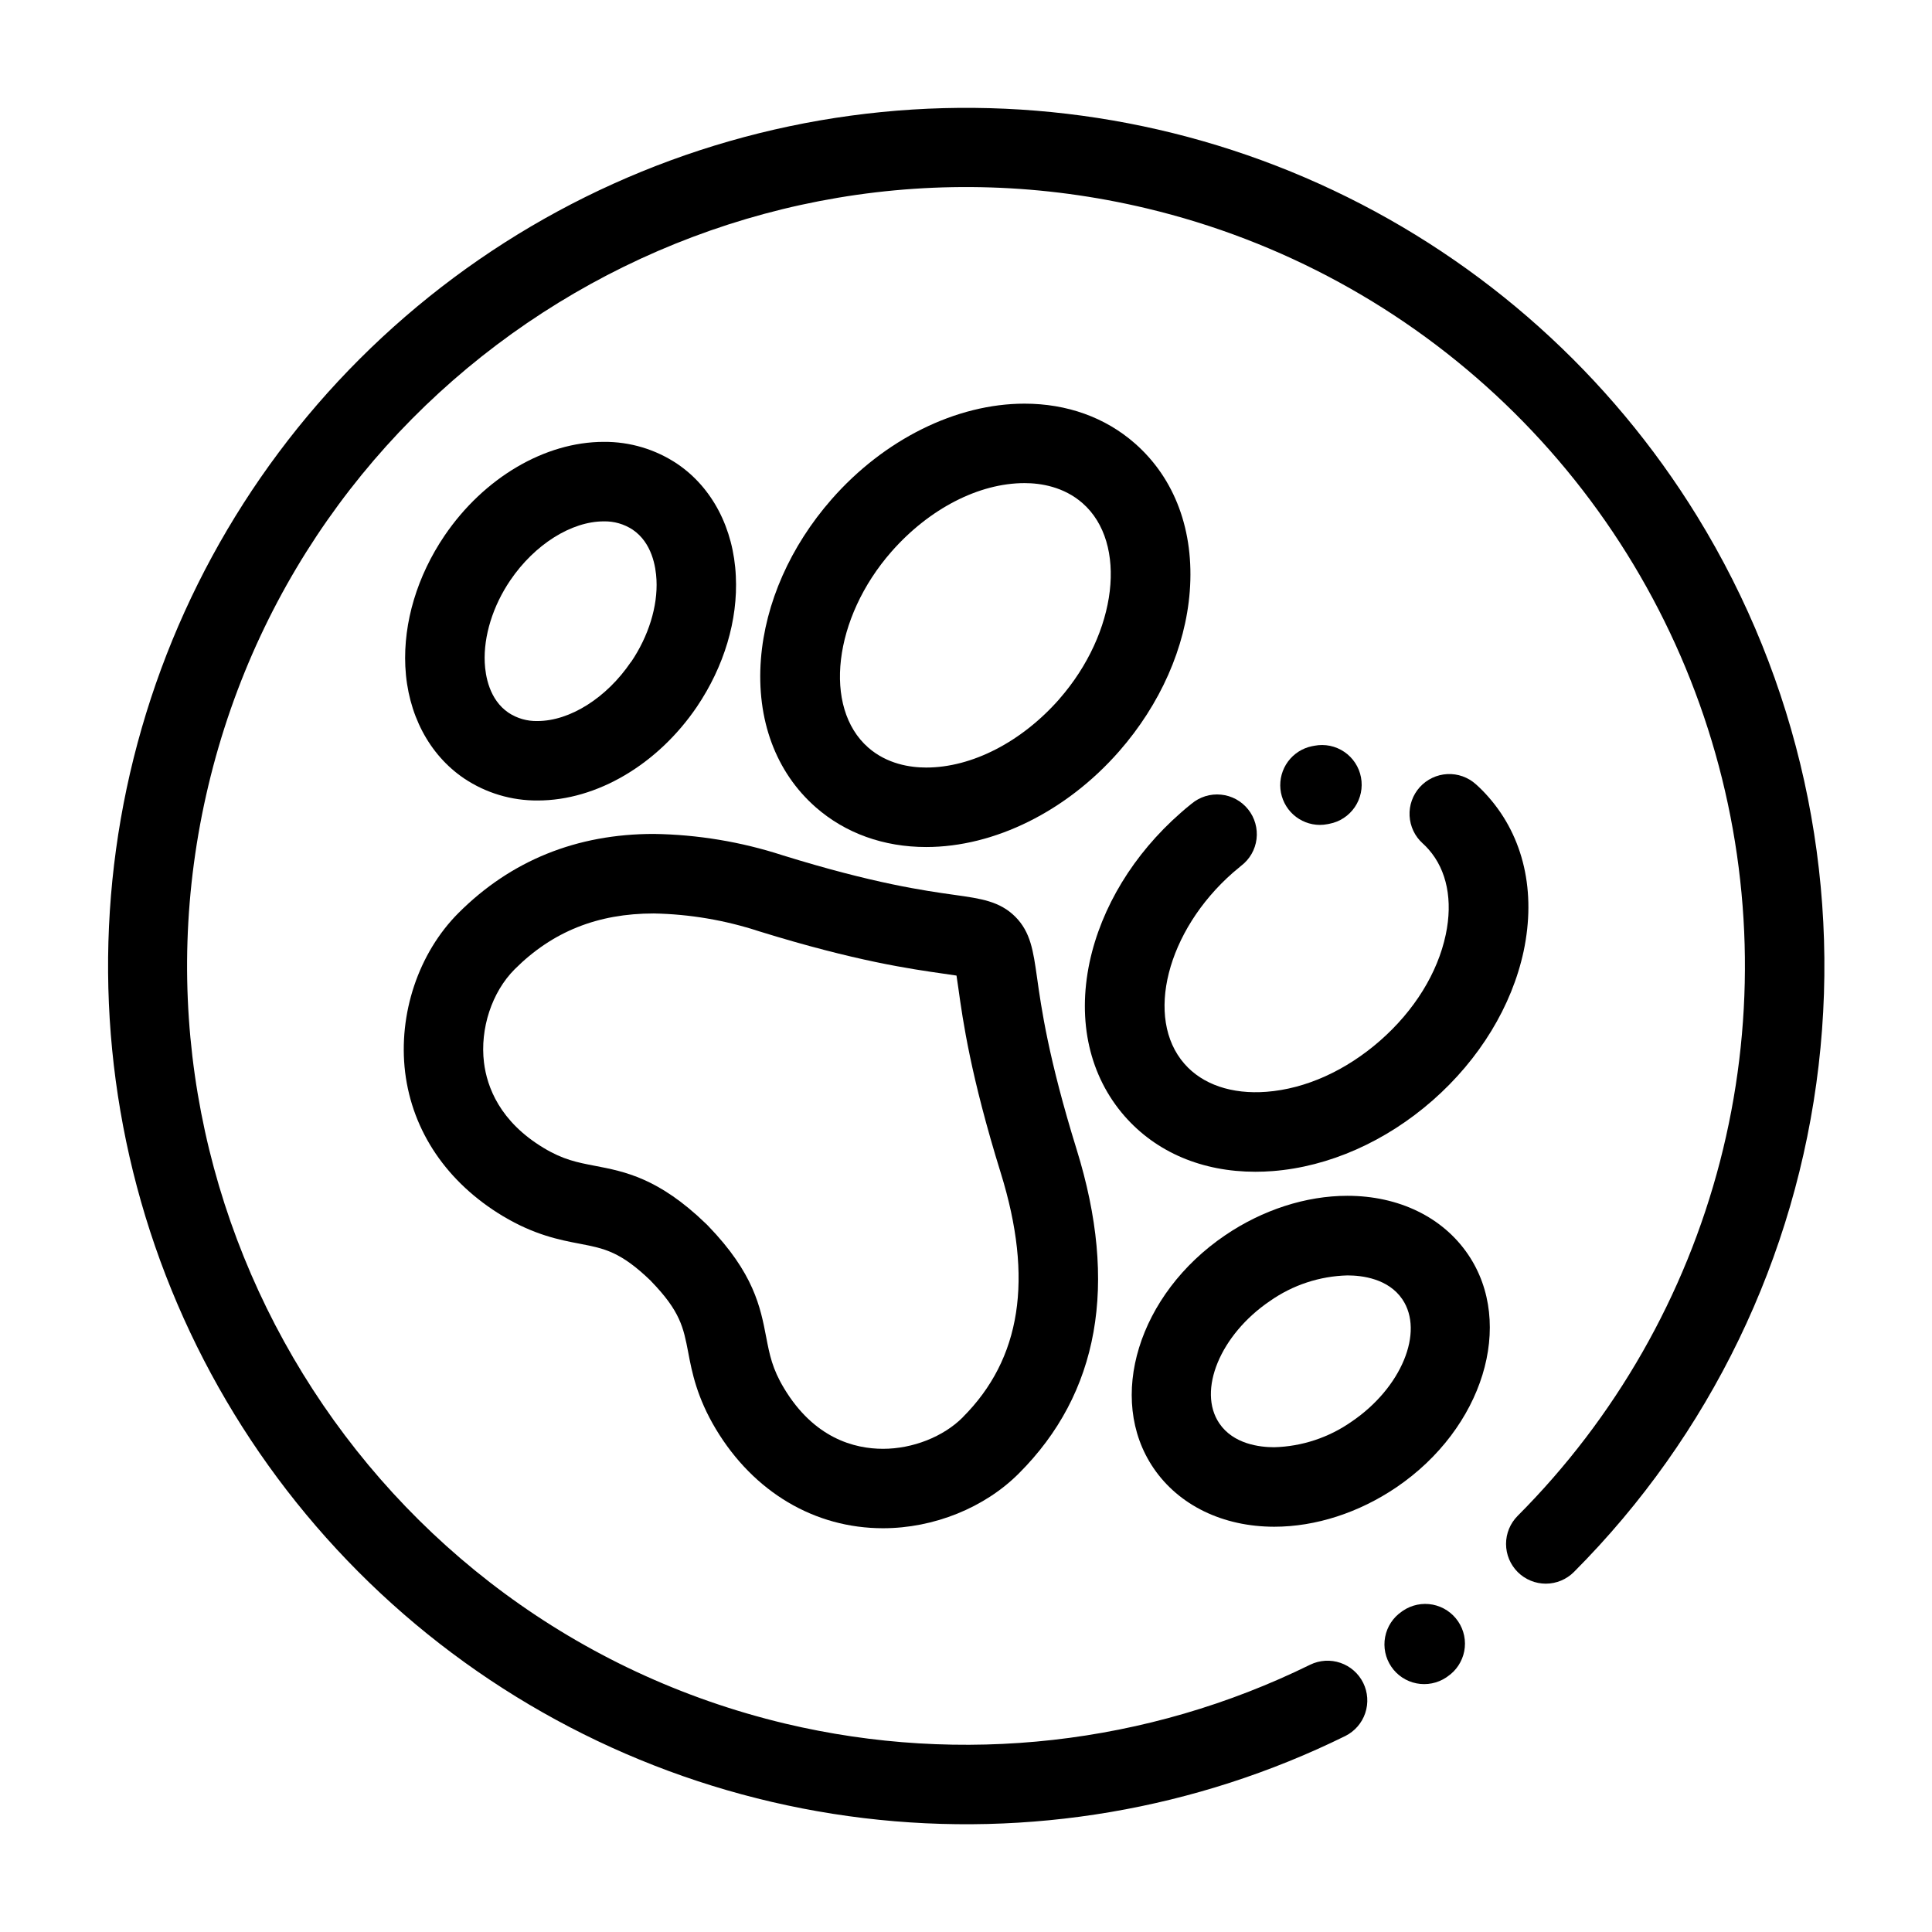
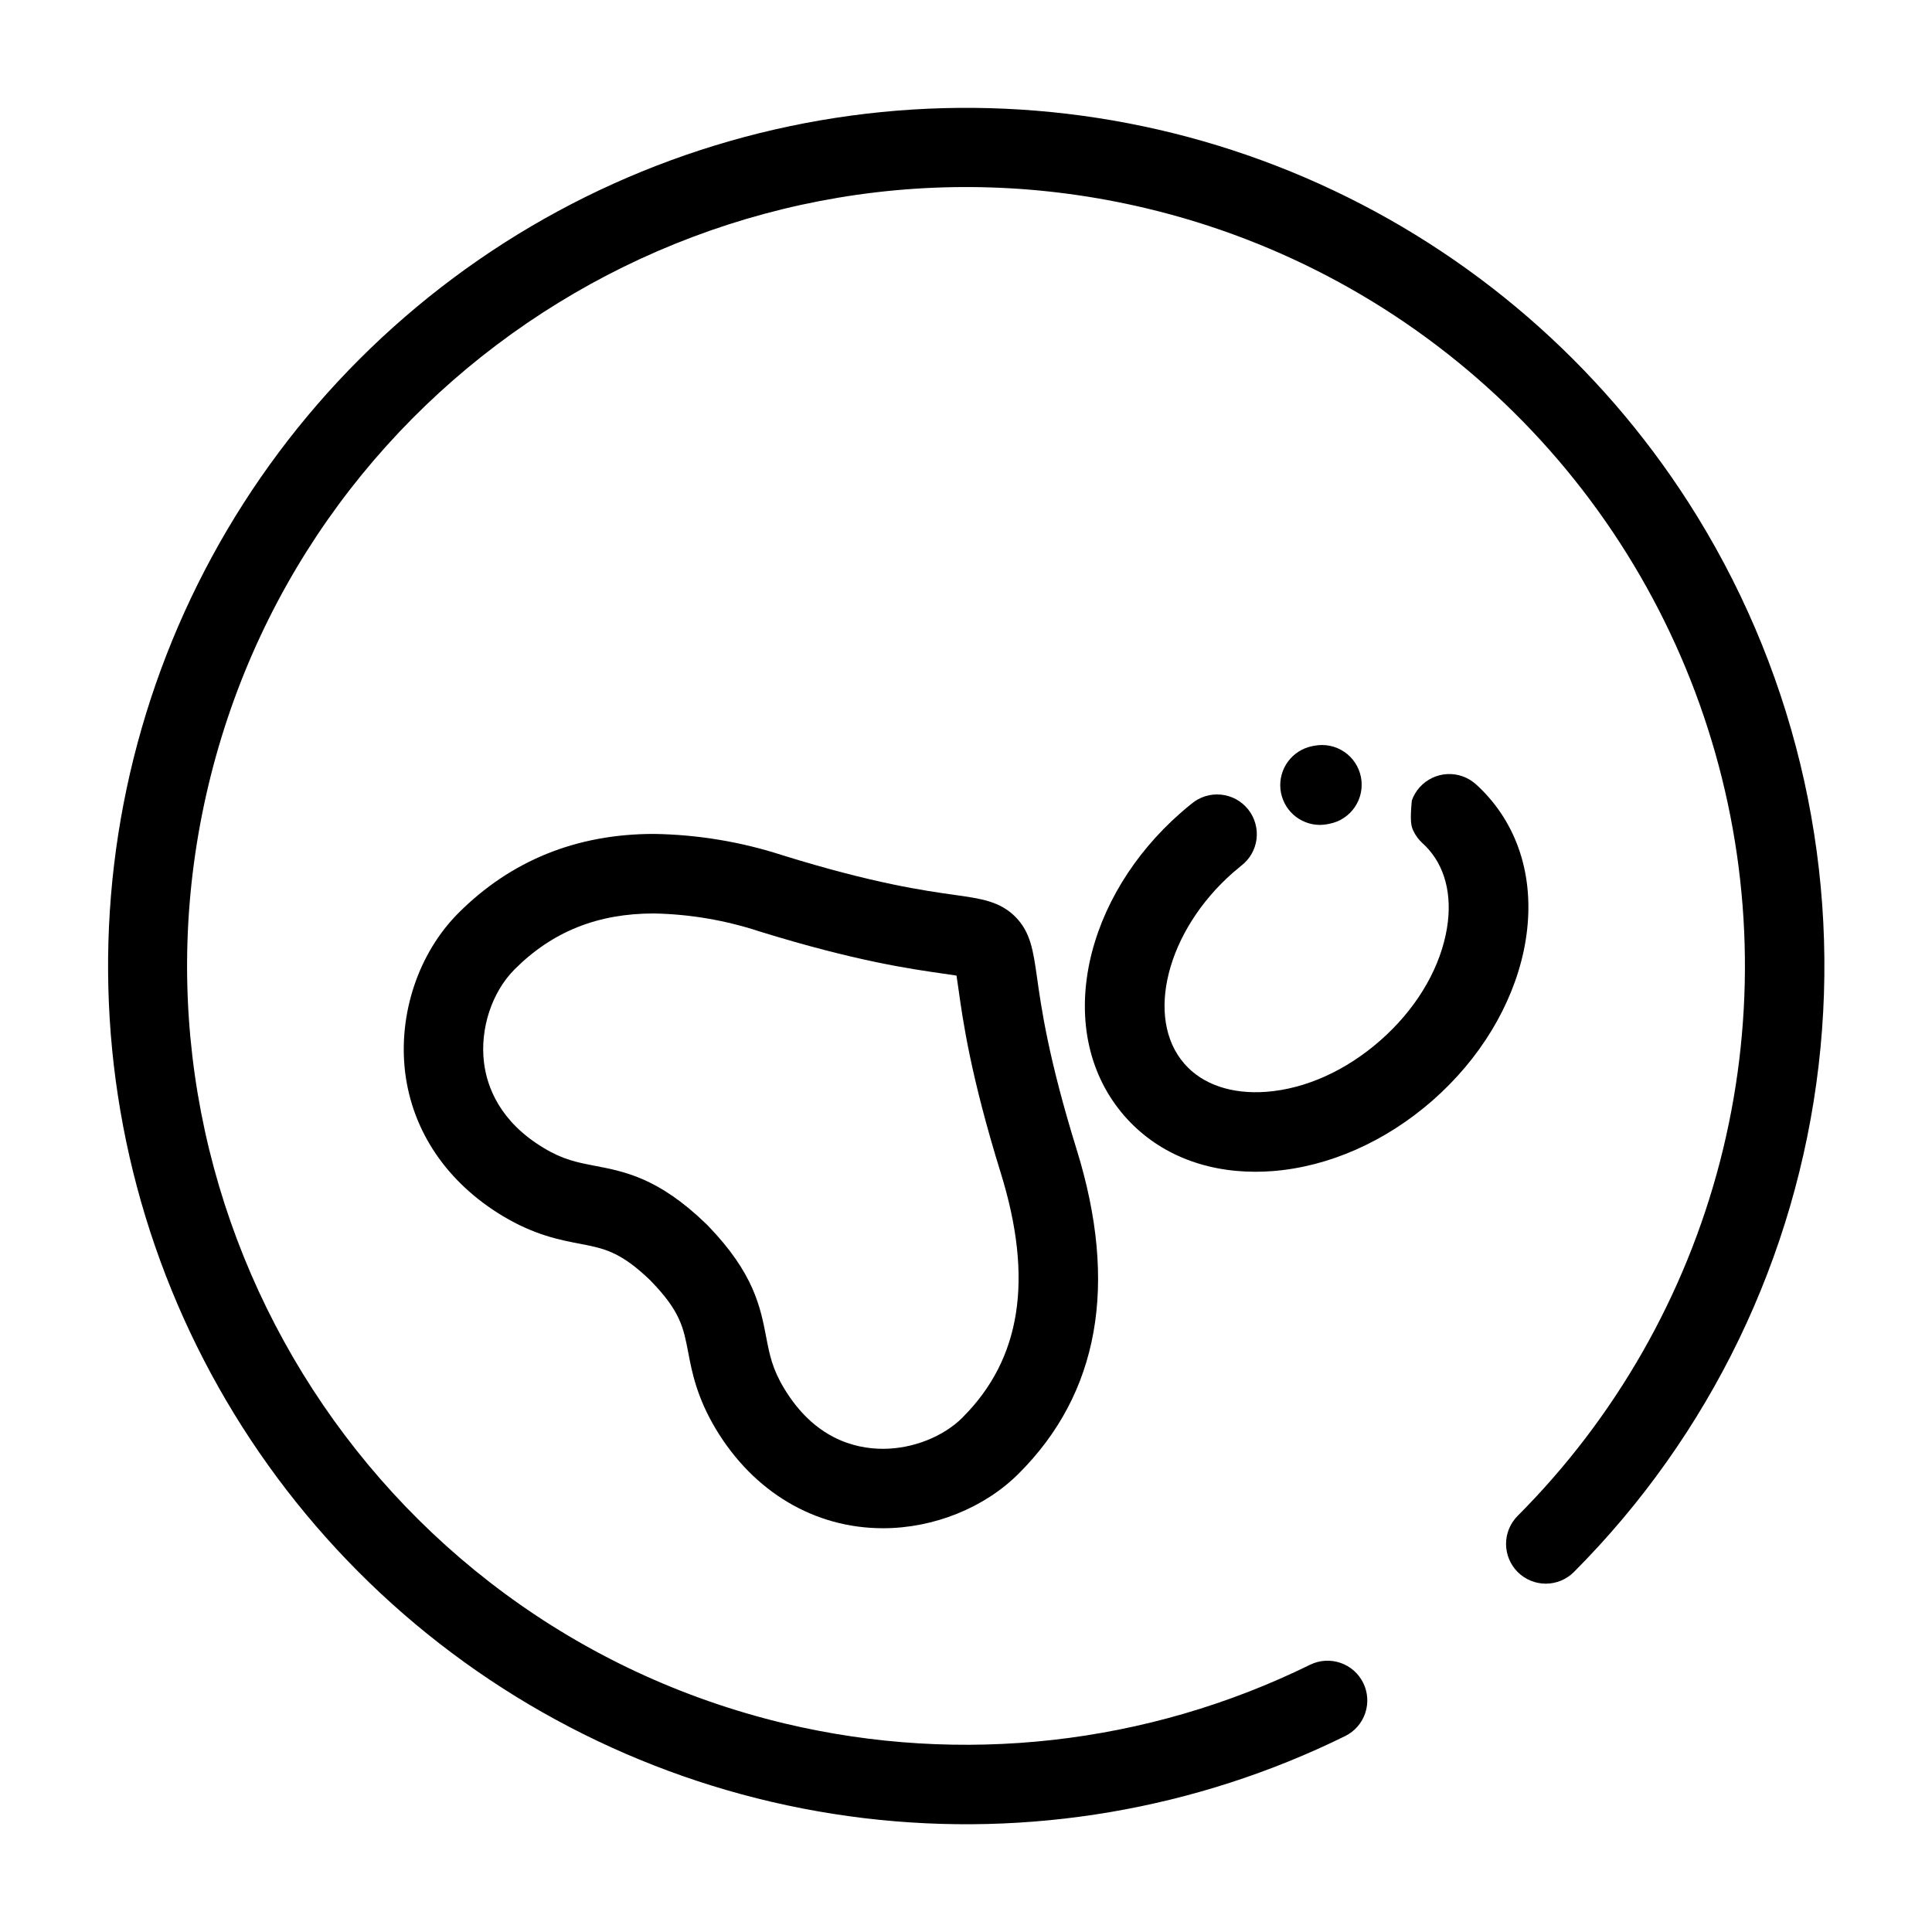
<svg xmlns="http://www.w3.org/2000/svg" width="72" height="72" viewBox="0 0 72 72" fill="none">
  <path d="M63.253 19.249C60.007 13.969 55.296 9.747 49.694 7.095C44.093 4.443 37.841 3.476 31.7 4.311C25.558 5.146 19.792 7.748 15.102 11.8C10.412 15.851 7 21.179 5.282 27.133C3.563 33.088 3.612 39.414 5.421 45.342C7.231 51.269 10.725 56.543 15.476 60.522C20.228 64.501 26.034 67.014 32.187 67.755C38.341 68.496 44.577 67.433 50.137 64.695C50.487 64.52 50.754 64.213 50.878 63.843C51.003 63.472 50.976 63.067 50.803 62.716C50.63 62.365 50.325 62.097 49.955 61.97C49.585 61.843 49.18 61.867 48.828 62.038C42.76 65.022 35.842 65.798 29.264 64.234C13.697 60.518 4.053 44.831 7.768 29.263C11.484 13.694 27.174 4.052 42.739 7.767C47.757 8.964 52.366 11.477 56.09 15.048C59.814 18.618 62.519 23.117 63.927 28.08C65.335 33.043 65.394 38.292 64.099 43.286C62.803 48.28 60.201 52.839 56.558 56.492C56.281 56.77 56.125 57.147 56.126 57.54C56.127 57.933 56.283 58.309 56.562 58.587C56.84 58.864 57.217 59.019 57.61 59.019C58.002 59.018 58.379 58.861 58.656 58.583C63.728 53.495 66.94 46.848 67.774 39.713C68.608 32.578 67.015 25.369 63.253 19.249Z" fill="black" />
-   <path d="M54.34 60.425C54.12 60.1 53.78 59.875 53.395 59.8C53.009 59.726 52.61 59.807 52.284 60.027L52.238 60.06C51.915 60.281 51.693 60.62 51.62 61.005C51.547 61.389 51.629 61.786 51.848 62.11C52.066 62.434 52.405 62.659 52.789 62.734C53.172 62.81 53.571 62.73 53.896 62.514L53.942 62.481C54.104 62.372 54.242 62.233 54.349 62.071C54.456 61.908 54.531 61.727 54.568 61.536C54.605 61.345 54.604 61.148 54.565 60.958C54.526 60.767 54.449 60.586 54.34 60.425Z" fill="black" />
  <path d="M40.123 42.836C39.067 39.43 38.803 37.541 38.645 36.413C38.505 35.44 38.411 34.739 37.836 34.163C37.26 33.588 36.557 33.488 35.586 33.352C34.461 33.194 32.568 32.93 29.165 31.874C27.614 31.37 25.997 31.102 24.366 31.078C21.491 31.078 19.041 32.069 17.086 34.024C15.593 35.518 14.836 37.792 15.098 39.959C15.369 42.168 16.663 44.072 18.741 45.321C19.917 46.024 20.851 46.207 21.609 46.351C22.521 46.527 23.123 46.642 24.253 47.732L24.262 47.744C25.355 48.869 25.47 49.477 25.646 50.389C25.787 51.142 25.971 52.076 26.677 53.256C28.089 55.606 30.36 56.953 32.907 56.953C34.799 56.953 36.694 56.19 37.969 54.911C40.959 51.926 41.682 47.863 40.123 42.836ZM35.879 52.82C35.155 53.544 34.016 53.993 32.908 53.993C31.843 53.993 30.339 53.602 29.217 51.733C28.781 51.009 28.681 50.49 28.554 49.832C28.34 48.717 28.097 47.453 26.393 45.688L26.379 45.674L26.345 45.638L26.327 45.622L26.311 45.606C24.548 43.903 23.284 43.66 22.167 43.446C21.51 43.319 20.991 43.22 20.266 42.784C18.626 41.799 18.149 40.508 18.037 39.6C17.882 38.334 18.331 36.972 19.18 36.122C20.587 34.716 22.274 34.042 24.366 34.042C25.699 34.068 27.02 34.291 28.286 34.706C31.918 35.831 33.956 36.112 35.176 36.288C35.334 36.311 35.503 36.335 35.646 36.357C35.669 36.498 35.692 36.669 35.715 36.827C35.885 38.045 36.17 40.081 37.297 43.718C38.519 47.662 38.056 50.641 35.879 52.817V52.82Z" fill="black" />
-   <path d="M42.293 16.523C41.189 15.554 39.762 15.043 38.18 15.043C35.635 15.043 32.947 16.376 30.991 18.607C29.454 20.361 28.519 22.477 28.357 24.567C28.184 26.817 28.91 28.777 30.403 30.087C31.507 31.054 32.934 31.566 34.517 31.566C37.062 31.566 39.749 30.233 41.705 28.001C43.242 26.247 44.177 24.131 44.339 22.041C44.512 19.791 43.786 17.831 42.293 16.523ZM39.481 26.049C38.074 27.649 36.222 28.604 34.518 28.604C33.92 28.604 33.06 28.475 32.356 27.859C30.661 26.371 31.056 23.029 33.22 20.561C34.626 18.96 36.477 18.004 38.181 18.004C38.779 18.004 39.639 18.135 40.343 18.751C42.037 20.237 41.642 23.58 39.479 26.049H39.481Z" fill="black" />
-   <path d="M27.422 21.469C27.341 19.698 26.546 18.173 25.243 17.289C24.432 16.745 23.476 16.459 22.5 16.467C20.304 16.467 18.03 17.808 16.567 19.962C15.549 21.464 15.029 23.196 15.105 24.832C15.188 26.604 15.988 28.125 17.297 29.011C18.108 29.554 19.064 29.84 20.04 29.832C22.236 29.832 24.509 28.494 25.972 26.338C26.985 24.836 27.505 23.108 27.422 21.469ZM23.51 24.674C22.605 26.009 21.238 26.871 20.028 26.871C19.646 26.88 19.269 26.772 18.95 26.561C18.232 26.073 18.088 25.182 18.065 24.694C18.019 23.709 18.366 22.584 19.018 21.625C19.924 20.292 21.291 19.43 22.5 19.43C22.883 19.421 23.259 19.529 23.579 19.74C24.296 20.226 24.441 21.118 24.465 21.607C24.516 22.596 24.168 23.714 23.516 24.674H23.51Z" fill="black" />
-   <path d="M55.475 29.706C55.328 29.537 55.171 29.378 55.004 29.229C54.86 29.098 54.691 28.998 54.508 28.932C54.325 28.867 54.13 28.838 53.936 28.848C53.741 28.858 53.551 28.906 53.375 28.99C53.199 29.073 53.041 29.191 52.911 29.335C52.781 29.479 52.68 29.648 52.615 29.831C52.549 30.015 52.521 30.209 52.531 30.404C52.541 30.598 52.589 30.788 52.672 30.964C52.755 31.14 52.873 31.298 53.017 31.428C53.098 31.5 53.173 31.577 53.244 31.659C53.923 32.432 54.148 33.56 53.879 34.831C53.577 36.26 52.709 37.663 51.434 38.781C50.158 39.899 48.658 40.576 47.202 40.688C45.907 40.788 44.812 40.417 44.14 39.644C42.652 37.946 43.481 34.685 45.949 32.521C46.049 32.434 46.151 32.348 46.253 32.266C46.41 32.147 46.542 31.997 46.641 31.826C46.739 31.655 46.803 31.466 46.827 31.27C46.851 31.074 46.836 30.875 46.782 30.685C46.729 30.495 46.638 30.317 46.514 30.163C46.391 30.009 46.238 29.881 46.065 29.786C45.891 29.692 45.701 29.633 45.504 29.614C45.308 29.594 45.109 29.614 44.92 29.672C44.732 29.731 44.557 29.826 44.405 29.953C44.265 30.063 44.131 30.178 43.998 30.295C42.244 31.832 41.044 33.81 40.606 35.858C40.14 38.066 40.606 40.103 41.912 41.597C43.093 42.945 44.806 43.668 46.783 43.668C46.997 43.668 47.212 43.66 47.43 43.643C49.521 43.481 51.638 42.546 53.39 41.009C55.142 39.472 56.343 37.493 56.782 35.446C57.249 33.237 56.785 31.199 55.475 29.706Z" fill="black" />
+   <path d="M55.475 29.706C55.328 29.537 55.171 29.378 55.004 29.229C54.86 29.098 54.691 28.998 54.508 28.932C54.325 28.867 54.13 28.838 53.936 28.848C53.741 28.858 53.551 28.906 53.375 28.99C53.199 29.073 53.041 29.191 52.911 29.335C52.781 29.479 52.68 29.648 52.615 29.831C52.541 30.598 52.589 30.788 52.672 30.964C52.755 31.14 52.873 31.298 53.017 31.428C53.098 31.5 53.173 31.577 53.244 31.659C53.923 32.432 54.148 33.56 53.879 34.831C53.577 36.26 52.709 37.663 51.434 38.781C50.158 39.899 48.658 40.576 47.202 40.688C45.907 40.788 44.812 40.417 44.14 39.644C42.652 37.946 43.481 34.685 45.949 32.521C46.049 32.434 46.151 32.348 46.253 32.266C46.41 32.147 46.542 31.997 46.641 31.826C46.739 31.655 46.803 31.466 46.827 31.27C46.851 31.074 46.836 30.875 46.782 30.685C46.729 30.495 46.638 30.317 46.514 30.163C46.391 30.009 46.238 29.881 46.065 29.786C45.891 29.692 45.701 29.633 45.504 29.614C45.308 29.594 45.109 29.614 44.92 29.672C44.732 29.731 44.557 29.826 44.405 29.953C44.265 30.063 44.131 30.178 43.998 30.295C42.244 31.832 41.044 33.81 40.606 35.858C40.14 38.066 40.606 40.103 41.912 41.597C43.093 42.945 44.806 43.668 46.783 43.668C46.997 43.668 47.212 43.66 47.43 43.643C49.521 43.481 51.638 42.546 53.39 41.009C55.142 39.472 56.343 37.493 56.782 35.446C57.249 33.237 56.785 31.199 55.475 29.706Z" fill="black" />
  <path d="M50.72 28.969C50.684 28.778 50.611 28.596 50.504 28.433C50.397 28.27 50.26 28.13 50.099 28.021C49.938 27.911 49.757 27.835 49.567 27.795C49.377 27.756 49.18 27.754 48.989 27.791L48.892 27.809C48.533 27.883 48.215 28.088 47.998 28.383C47.782 28.678 47.682 29.043 47.718 29.407C47.755 29.771 47.925 30.11 48.195 30.356C48.466 30.602 48.818 30.74 49.184 30.742C49.283 30.742 49.382 30.732 49.478 30.713L49.542 30.7C49.928 30.627 50.268 30.403 50.489 30.079C50.71 29.754 50.793 29.355 50.72 28.969Z" fill="black" />
-   <path d="M54.712 46.752C53.769 45.361 52.13 44.564 50.212 44.564C48.672 44.564 47.055 45.086 45.659 46.034C42.425 48.227 41.228 52.118 42.987 54.709C43.931 56.098 45.569 56.895 47.487 56.897C49.034 56.897 50.645 56.374 52.041 55.427C55.268 53.234 56.47 49.343 54.712 46.752ZM50.376 52.976C49.527 53.573 48.521 53.907 47.484 53.934C46.947 53.934 45.965 53.819 45.441 53.045C44.614 51.827 45.477 49.739 47.327 48.485C48.175 47.889 49.18 47.557 50.217 47.531C50.755 47.531 51.737 47.647 52.261 48.42C53.087 49.641 52.223 51.722 50.376 52.976Z" fill="black" />
</svg>